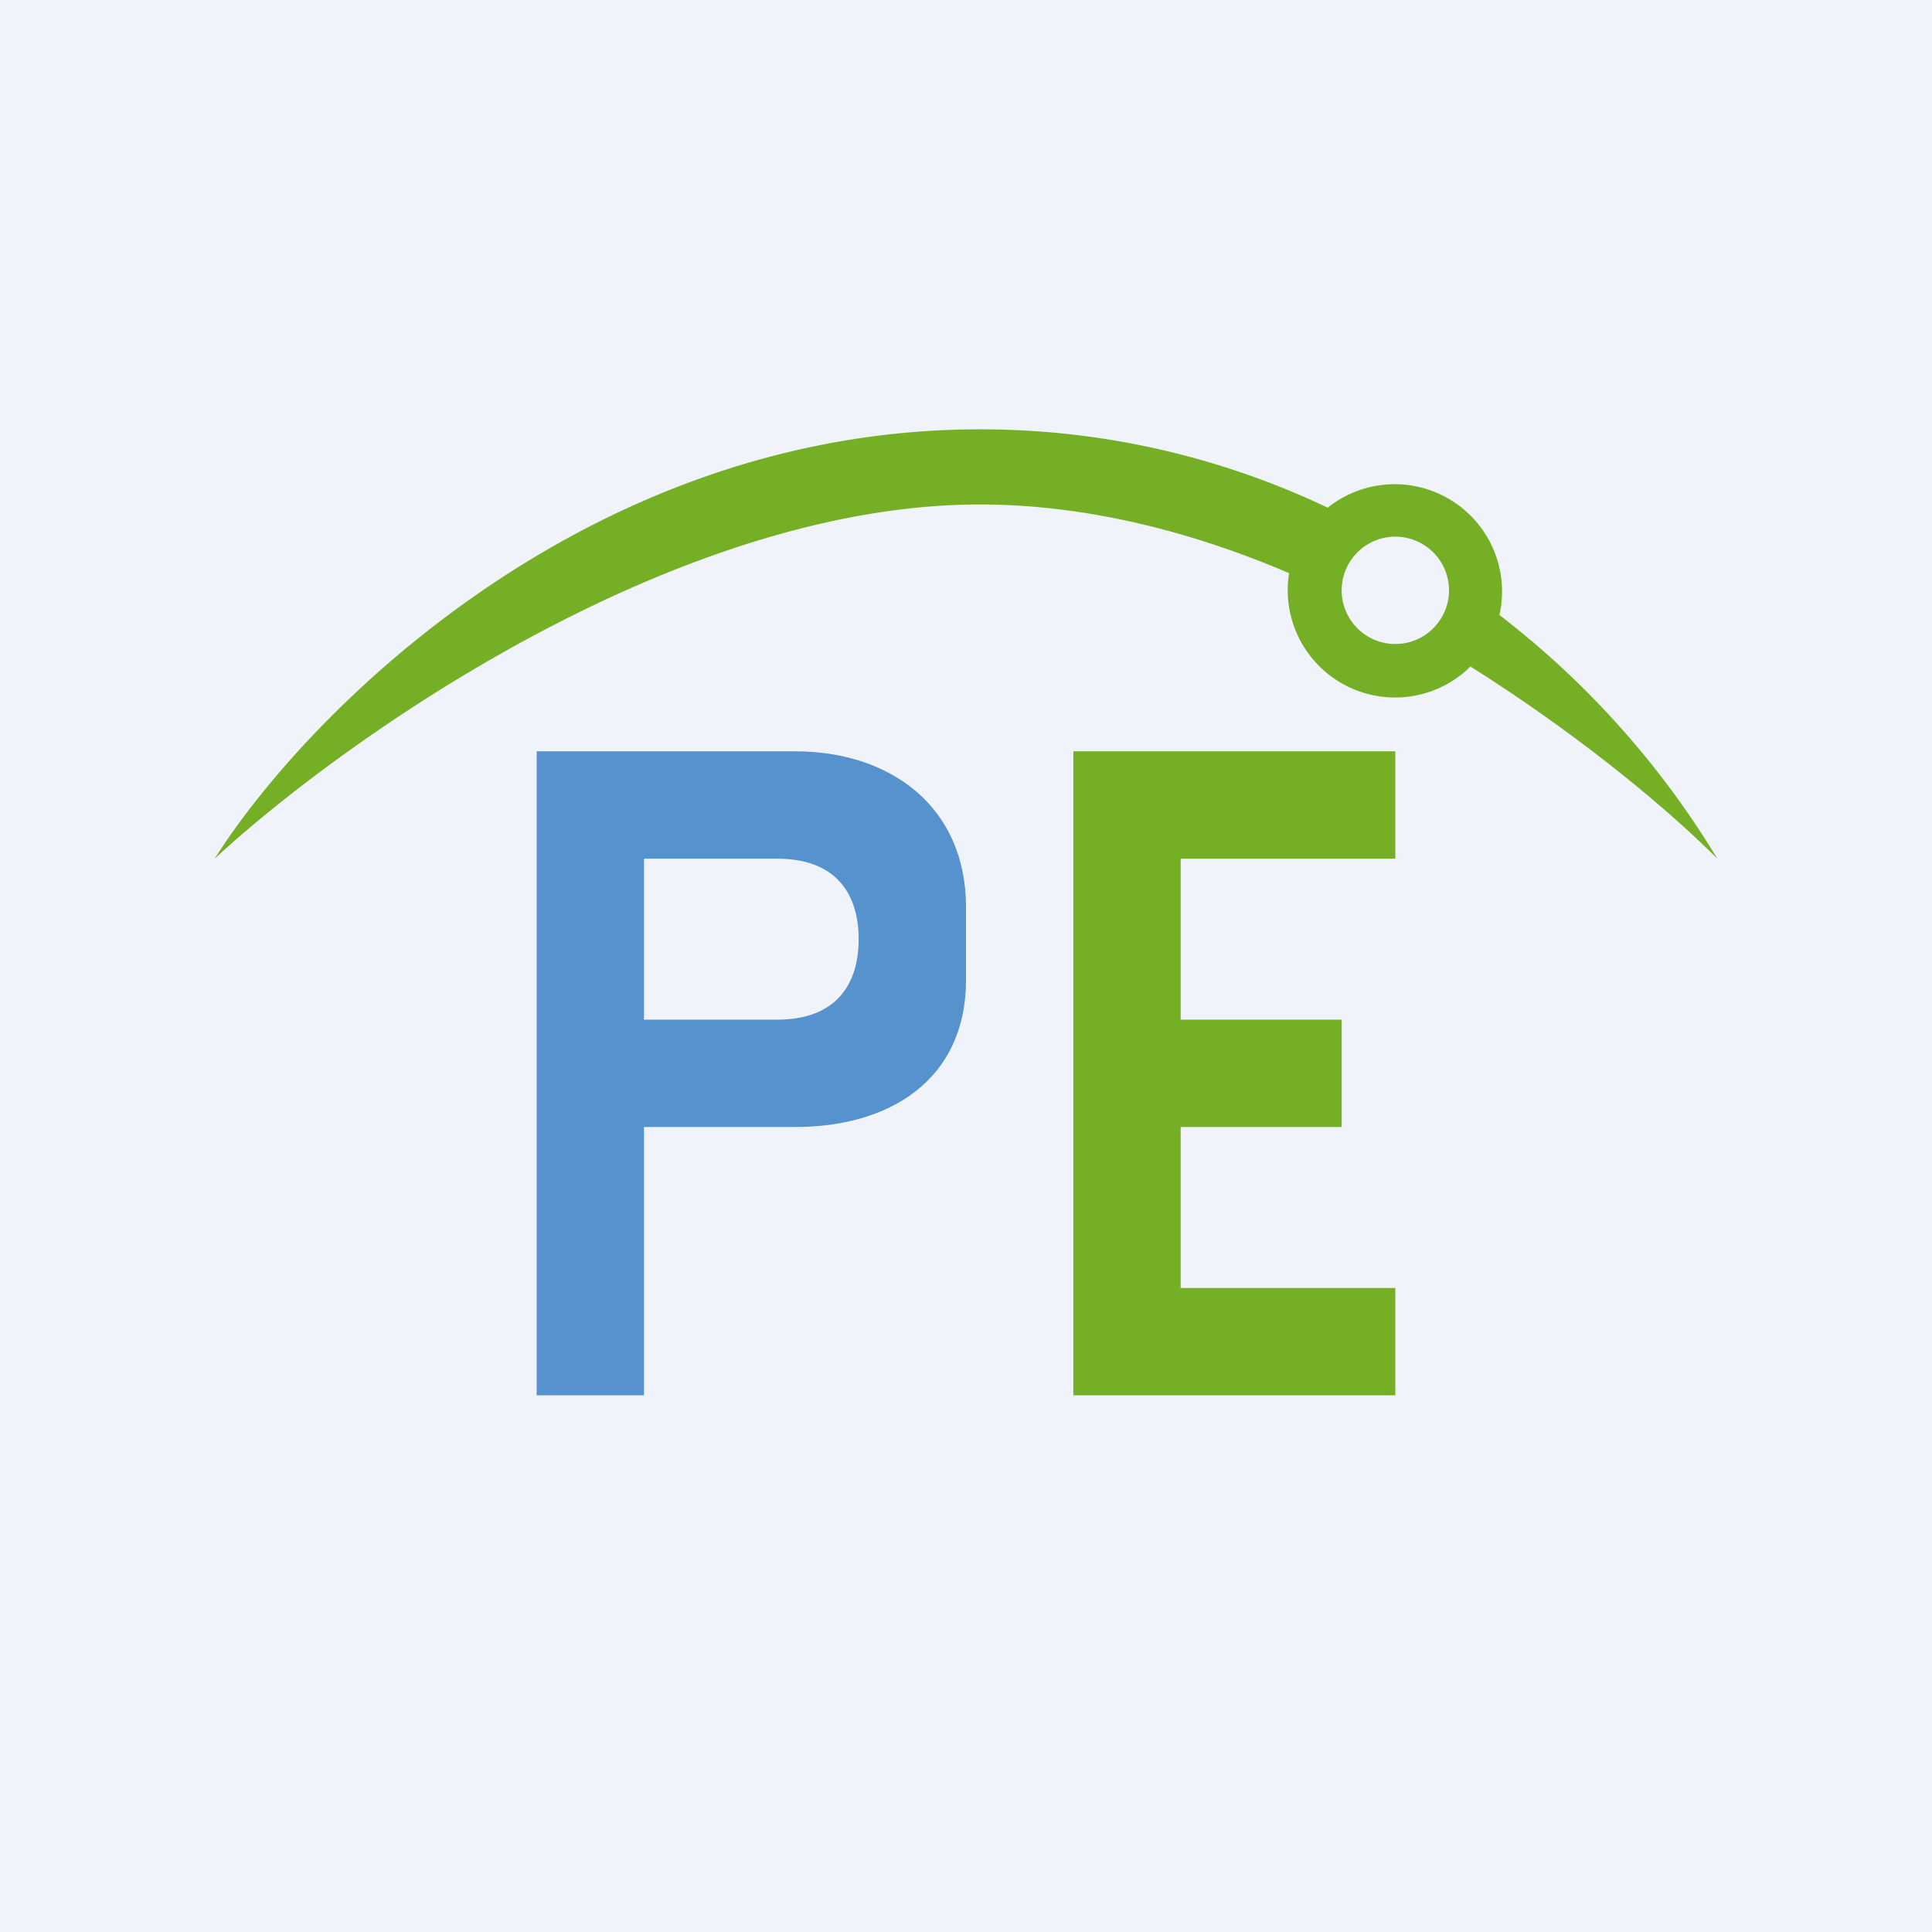
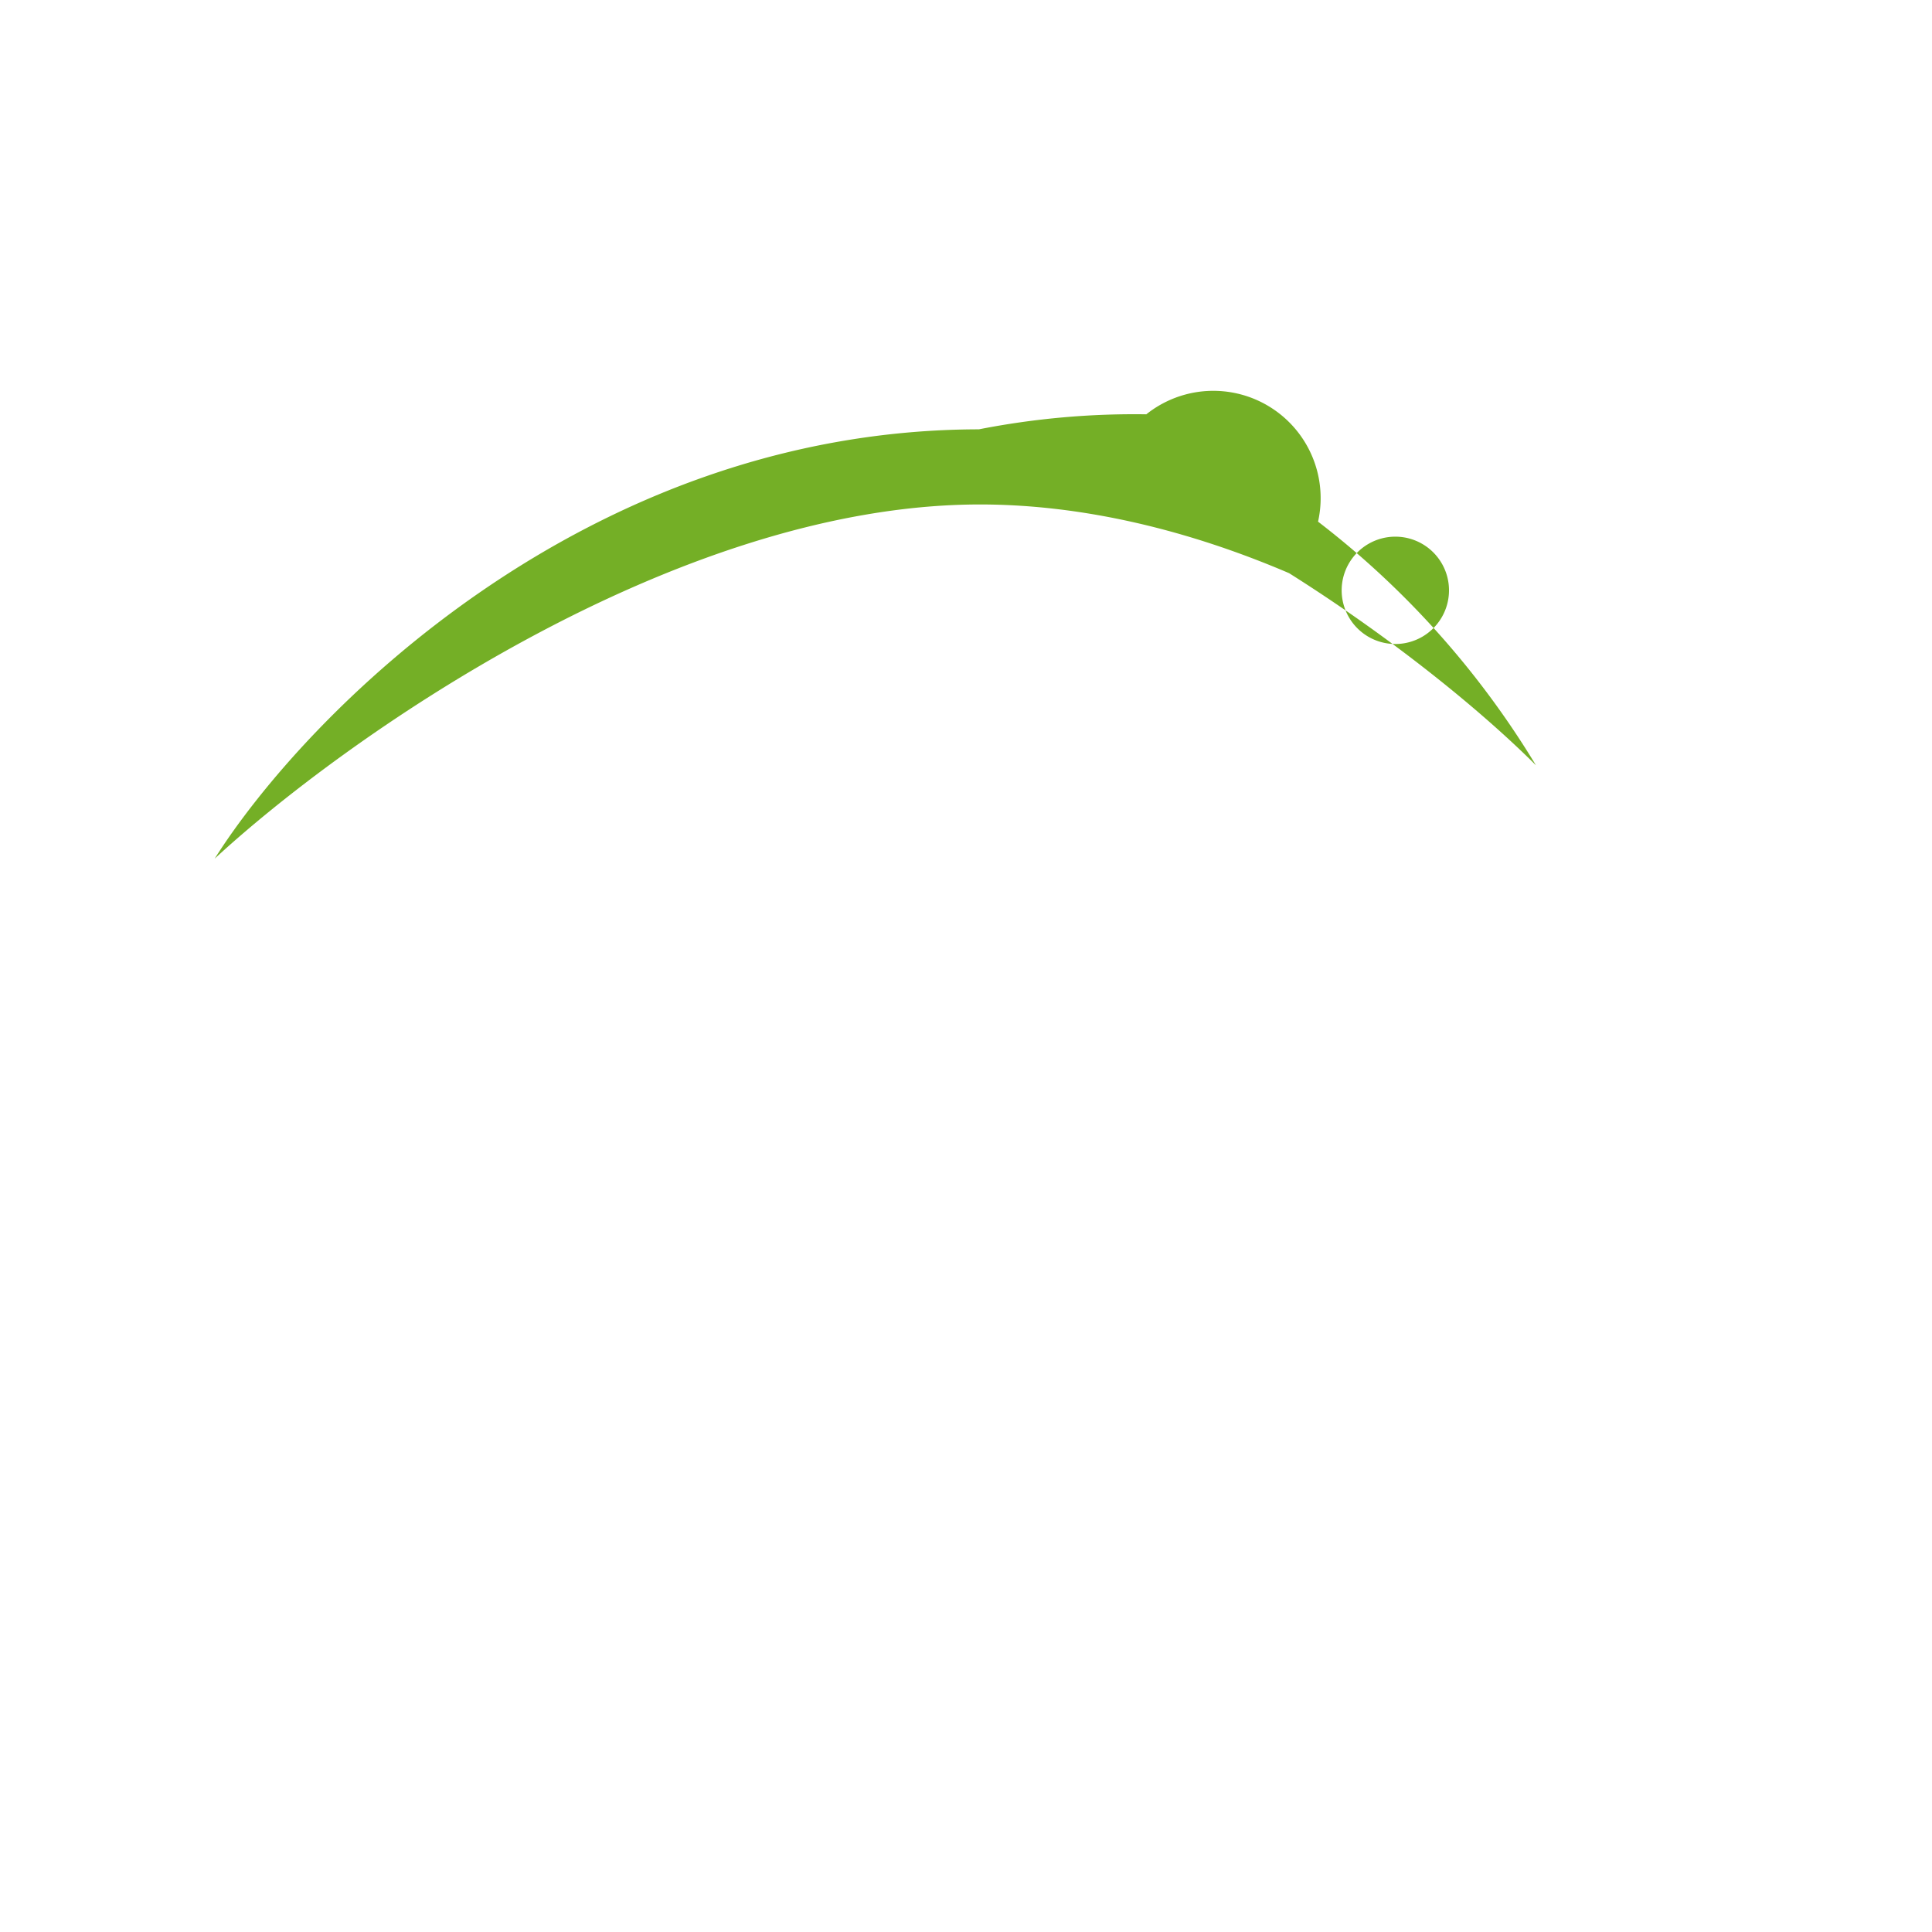
<svg xmlns="http://www.w3.org/2000/svg" width="18" height="18" viewBox="0 0 18 18">
-   <path fill="#F0F3FA" d="M0 0h18v18H0z" />
-   <path d="M5 13V7h2.41C8.3 7 9 7.52 9 8.45v.68c0 .93-.71 1.37-1.59 1.37H6V13H5Zm2.24-5H6v1.5h1.24c.56 0 .76-.34.76-.75S7.8 8 7.24 8Z" fill="#5592CE" />
-   <path d="M10 7v6h3v-1h-2v-1.5h1.5v-1H11V8h2V7h-3Z" fill="#74AF26" />
-   <path fill-rule="evenodd" d="M9.13 4C5.44 4 2.84 6.67 2 8c1.19-1.1 4.28-3.3 7.13-3.3.98 0 1.97.25 2.88.64a1 1 0 0 0 1.69.87c1 .63 1.82 1.31 2.3 1.79a8.23 8.23 0 0 0-2.03-2.27 1 1 0 0 0-1.6-1A7.52 7.52 0 0 0 9.12 4ZM13 6a.5.5 0 1 0 0-1 .5.5 0 0 0 0 1Z" fill="#74AF26" />
+   <path fill-rule="evenodd" d="M9.13 4C5.44 4 2.84 6.67 2 8c1.19-1.1 4.28-3.3 7.13-3.3.98 0 1.97.25 2.88.64c1 .63 1.82 1.31 2.3 1.79a8.23 8.23 0 0 0-2.03-2.27 1 1 0 0 0-1.6-1A7.52 7.52 0 0 0 9.12 4ZM13 6a.5.5 0 1 0 0-1 .5.5 0 0 0 0 1Z" fill="#74AF26" />
</svg>